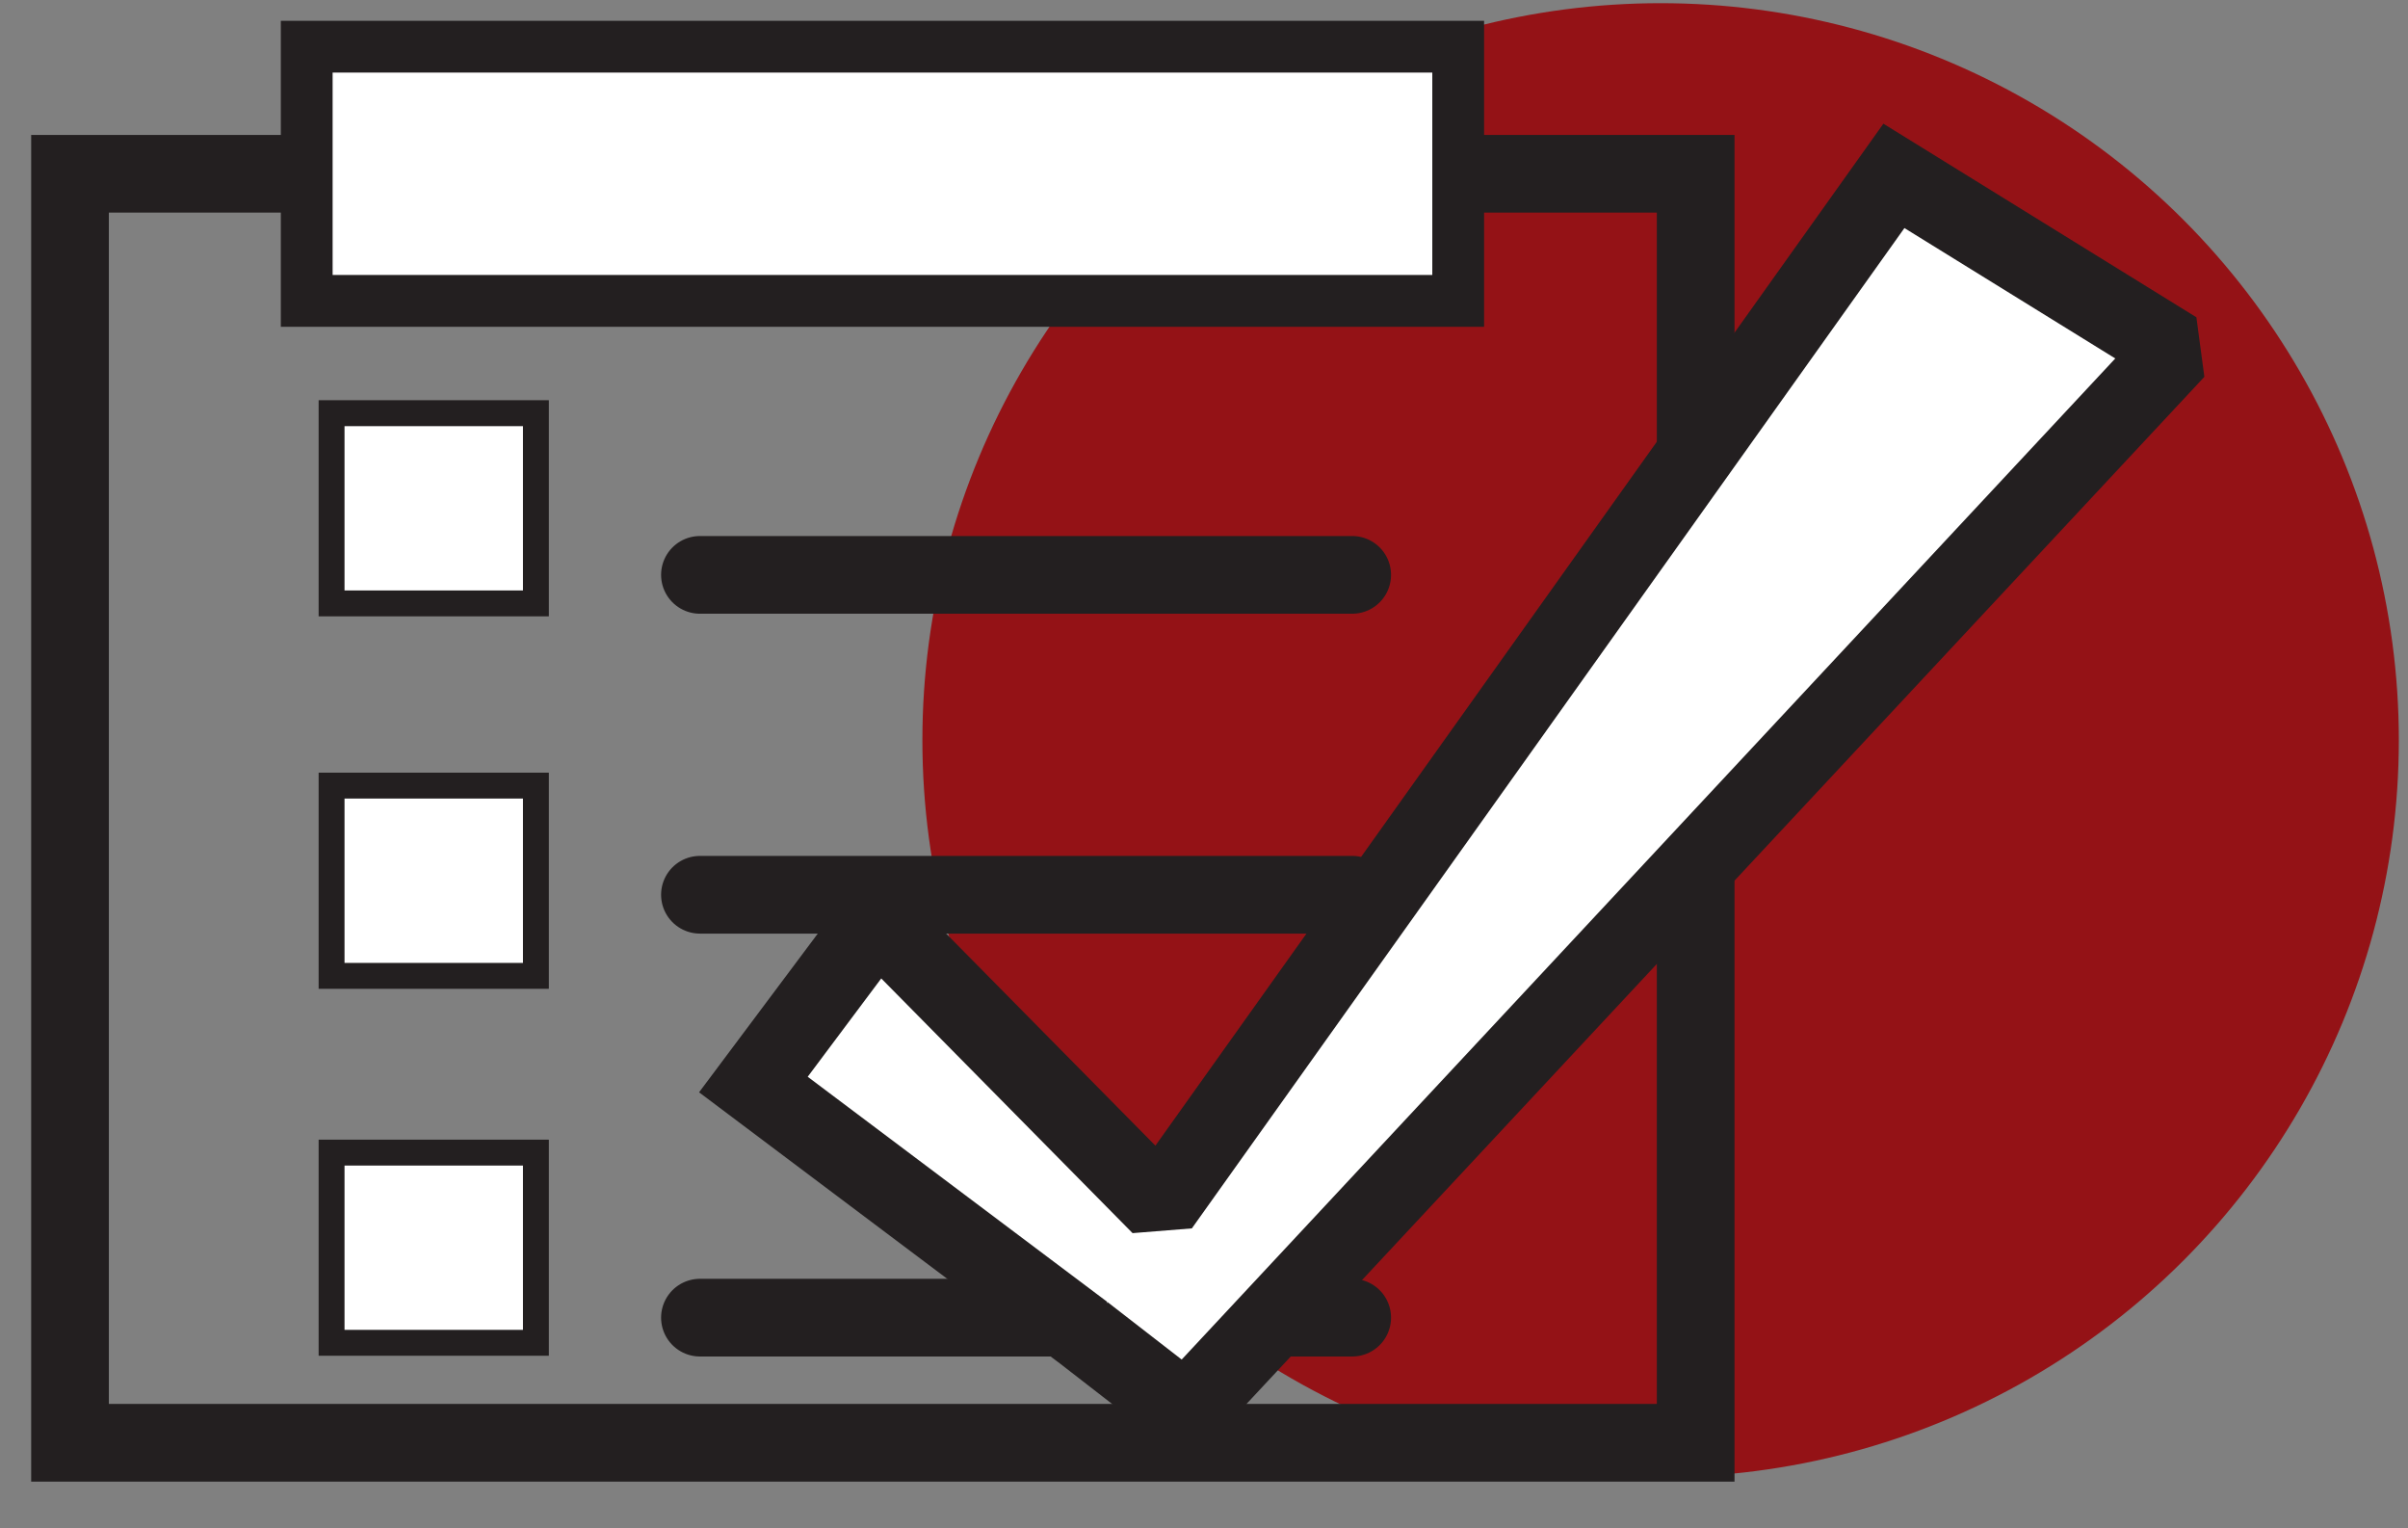
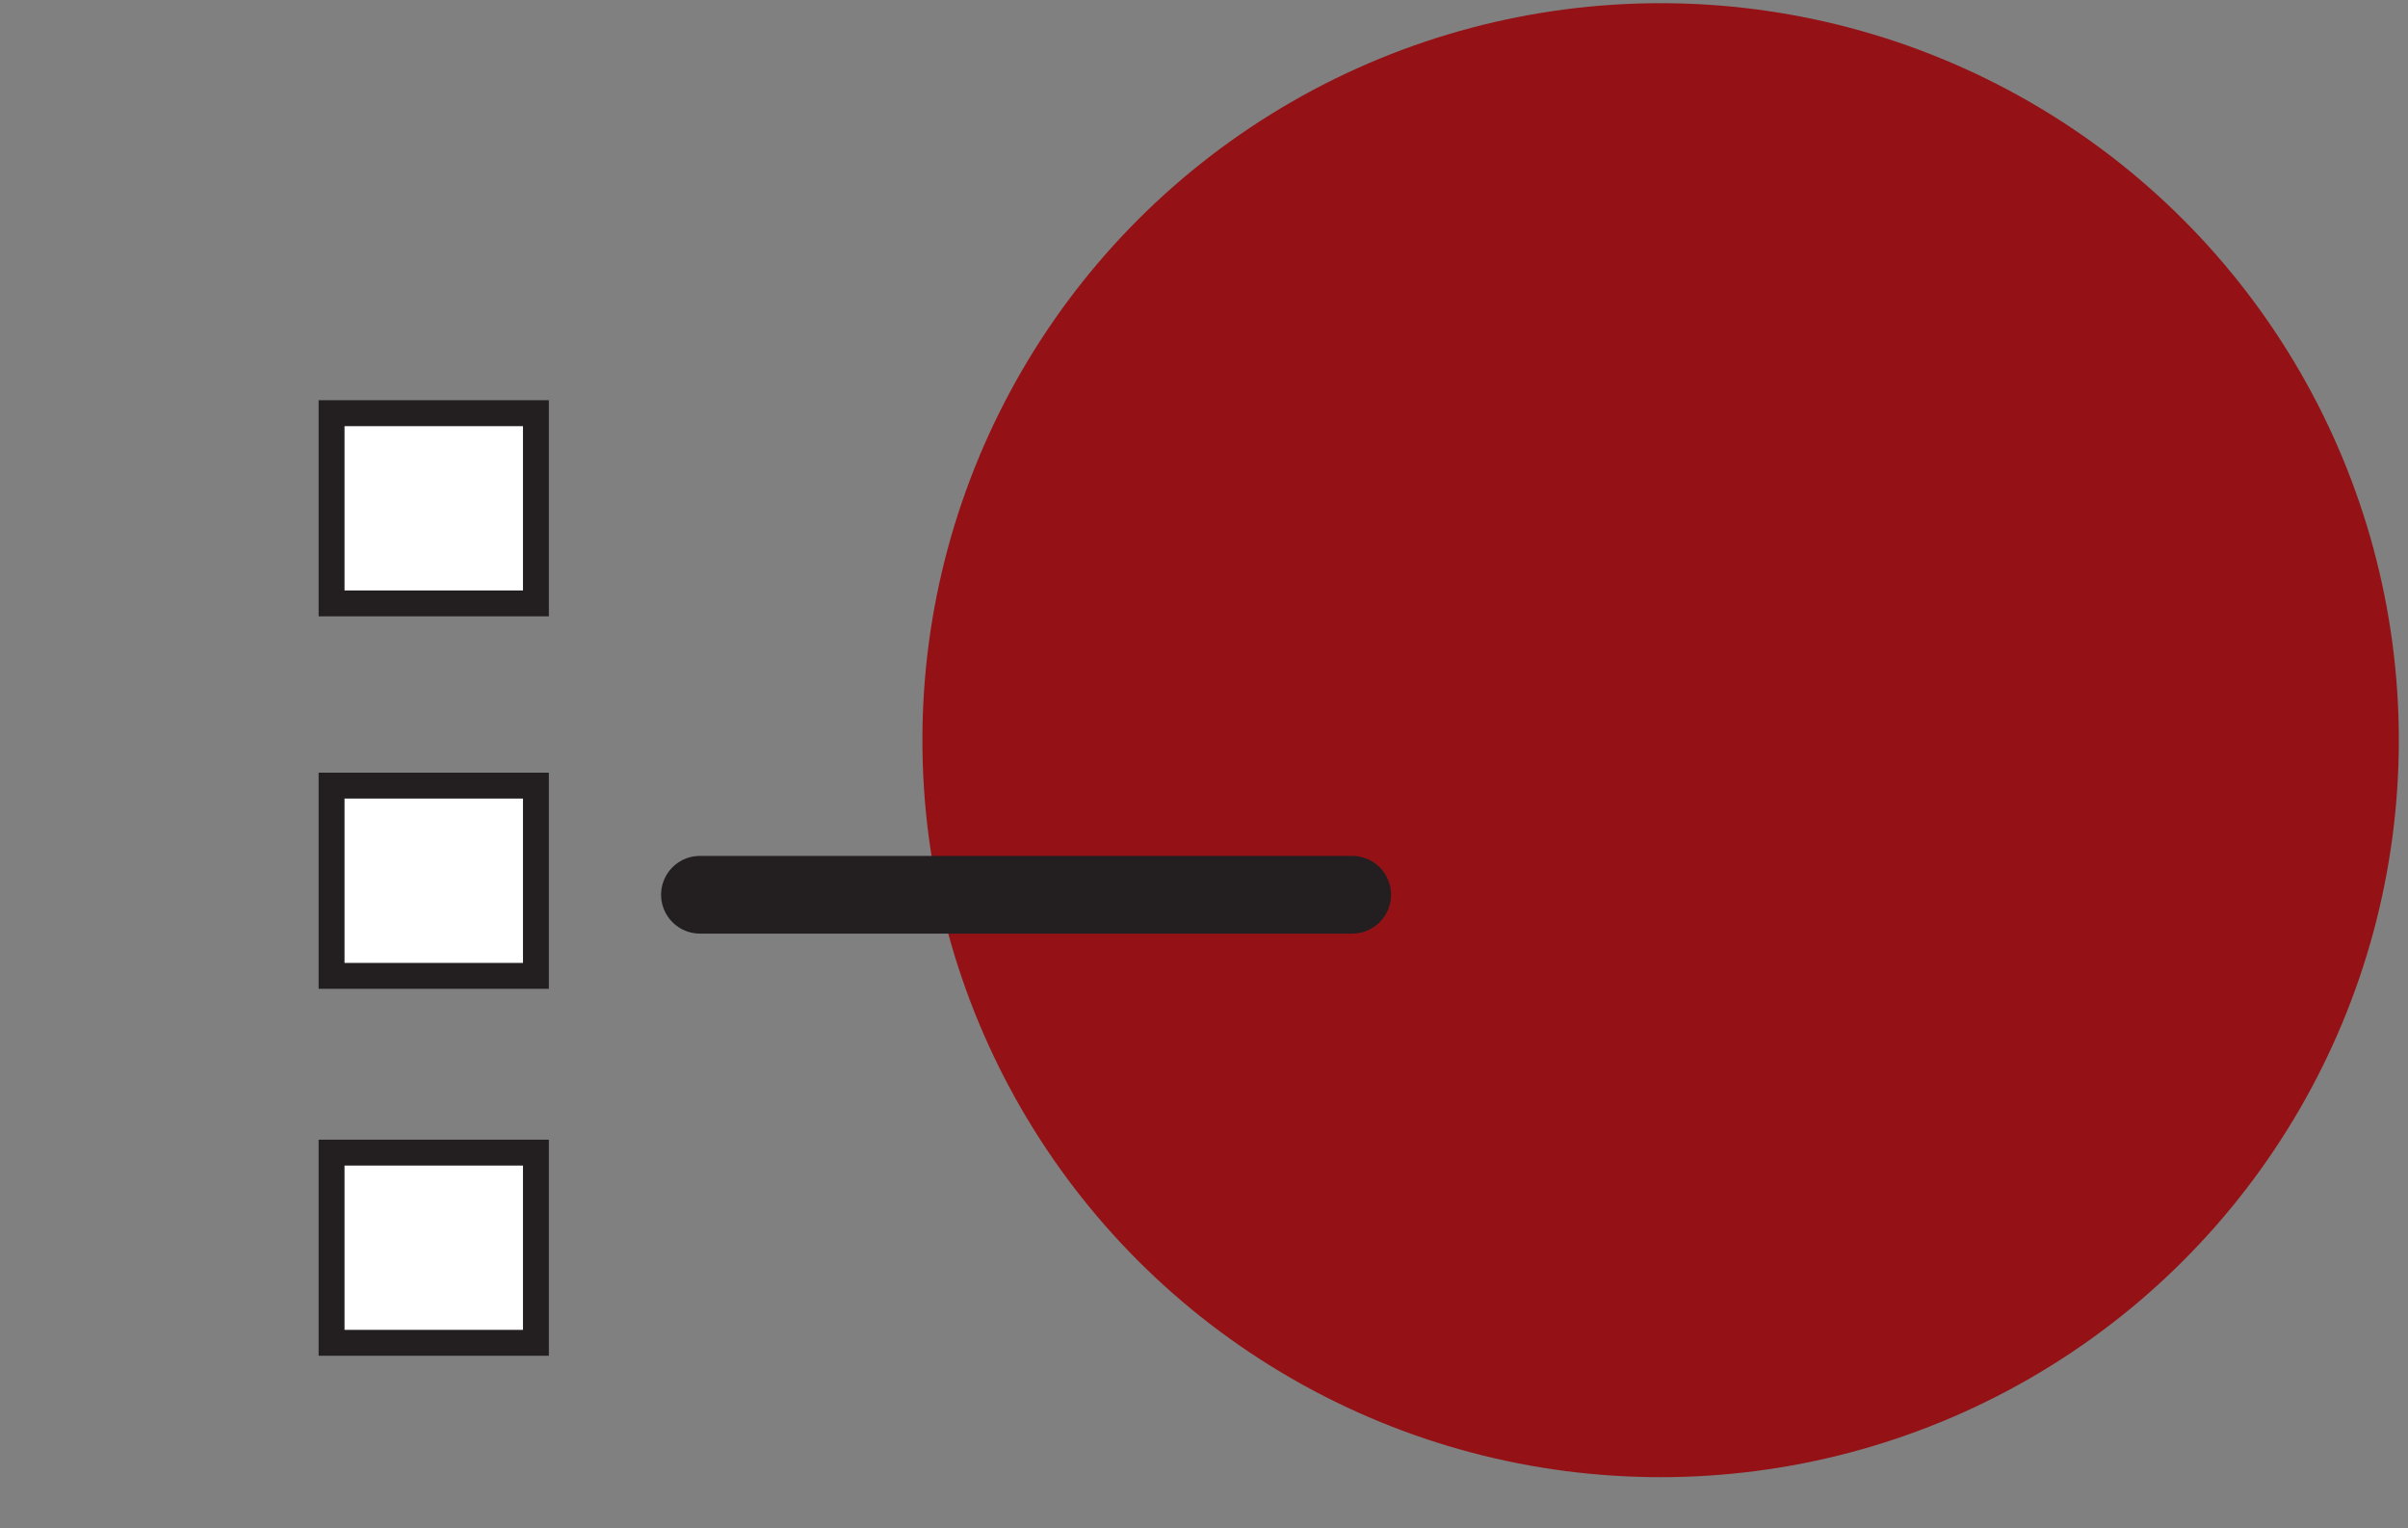
<svg xmlns="http://www.w3.org/2000/svg" width="100%" height="100%" viewBox="0 0 93 59" version="1.1" xml:space="preserve" style="fill-rule:evenodd;clip-rule:evenodd;stroke-linecap:round;stroke-miterlimit:1.5;">
  <rect x="0" y="0" width="93" height="59" fill="#808080" stroke="none" />
  <ellipse cx="64.135" cy="28.58" rx="28.511" ry="28.457" style="fill:#941216;" />
-   <rect x="2.704" y="6.71" width="62.785" height="48.998" style="fill:none;stroke:#231f20;stroke-width:3px;" />
-   <rect x="11.846" y="1.803" width="44.471" height="9.814" style="fill:#fff;stroke:#231f20;stroke-width:2px;" />
  <rect x="12.806" y="15.954" width="7.892" height="7.345" style="fill:#fff;stroke:#231f20;stroke-width:1px;" />
  <rect x="12.806" y="30.334" width="7.892" height="7.345" style="fill:#fff;stroke:#231f20;stroke-width:1px;" />
-   <path d="M27.032,22.197c25.138,0 25.497,0 25.138,0" style="fill:none;stroke:#231f20;stroke-width:3px;" />
  <path d="M27.032,34.548c25.138,0 25.497,0 25.138,0" style="fill:none;stroke:#231f20;stroke-width:3px;" />
-   <path d="M27.032,50.877c25.138,-0 25.497,-0 25.138,-0" style="fill:none;stroke:#231f20;stroke-width:3px;" />
  <rect x="12.806" y="44.504" width="7.892" height="7.345" style="fill:#fff;stroke:#231f20;stroke-width:1px;" />
-   <path d="M41.857,51.463l-12.76,-9.587l4.781,-6.391l10.931,11.075l28.336,-39.769l10.894,6.736l-37.681,40.395l-0.426,0.603l-0.08,-0.06l-0.051,0.054l-3.944,-3.056Z" style="fill:#fff;stroke:#231f20;stroke-width:3px;" />
</svg>